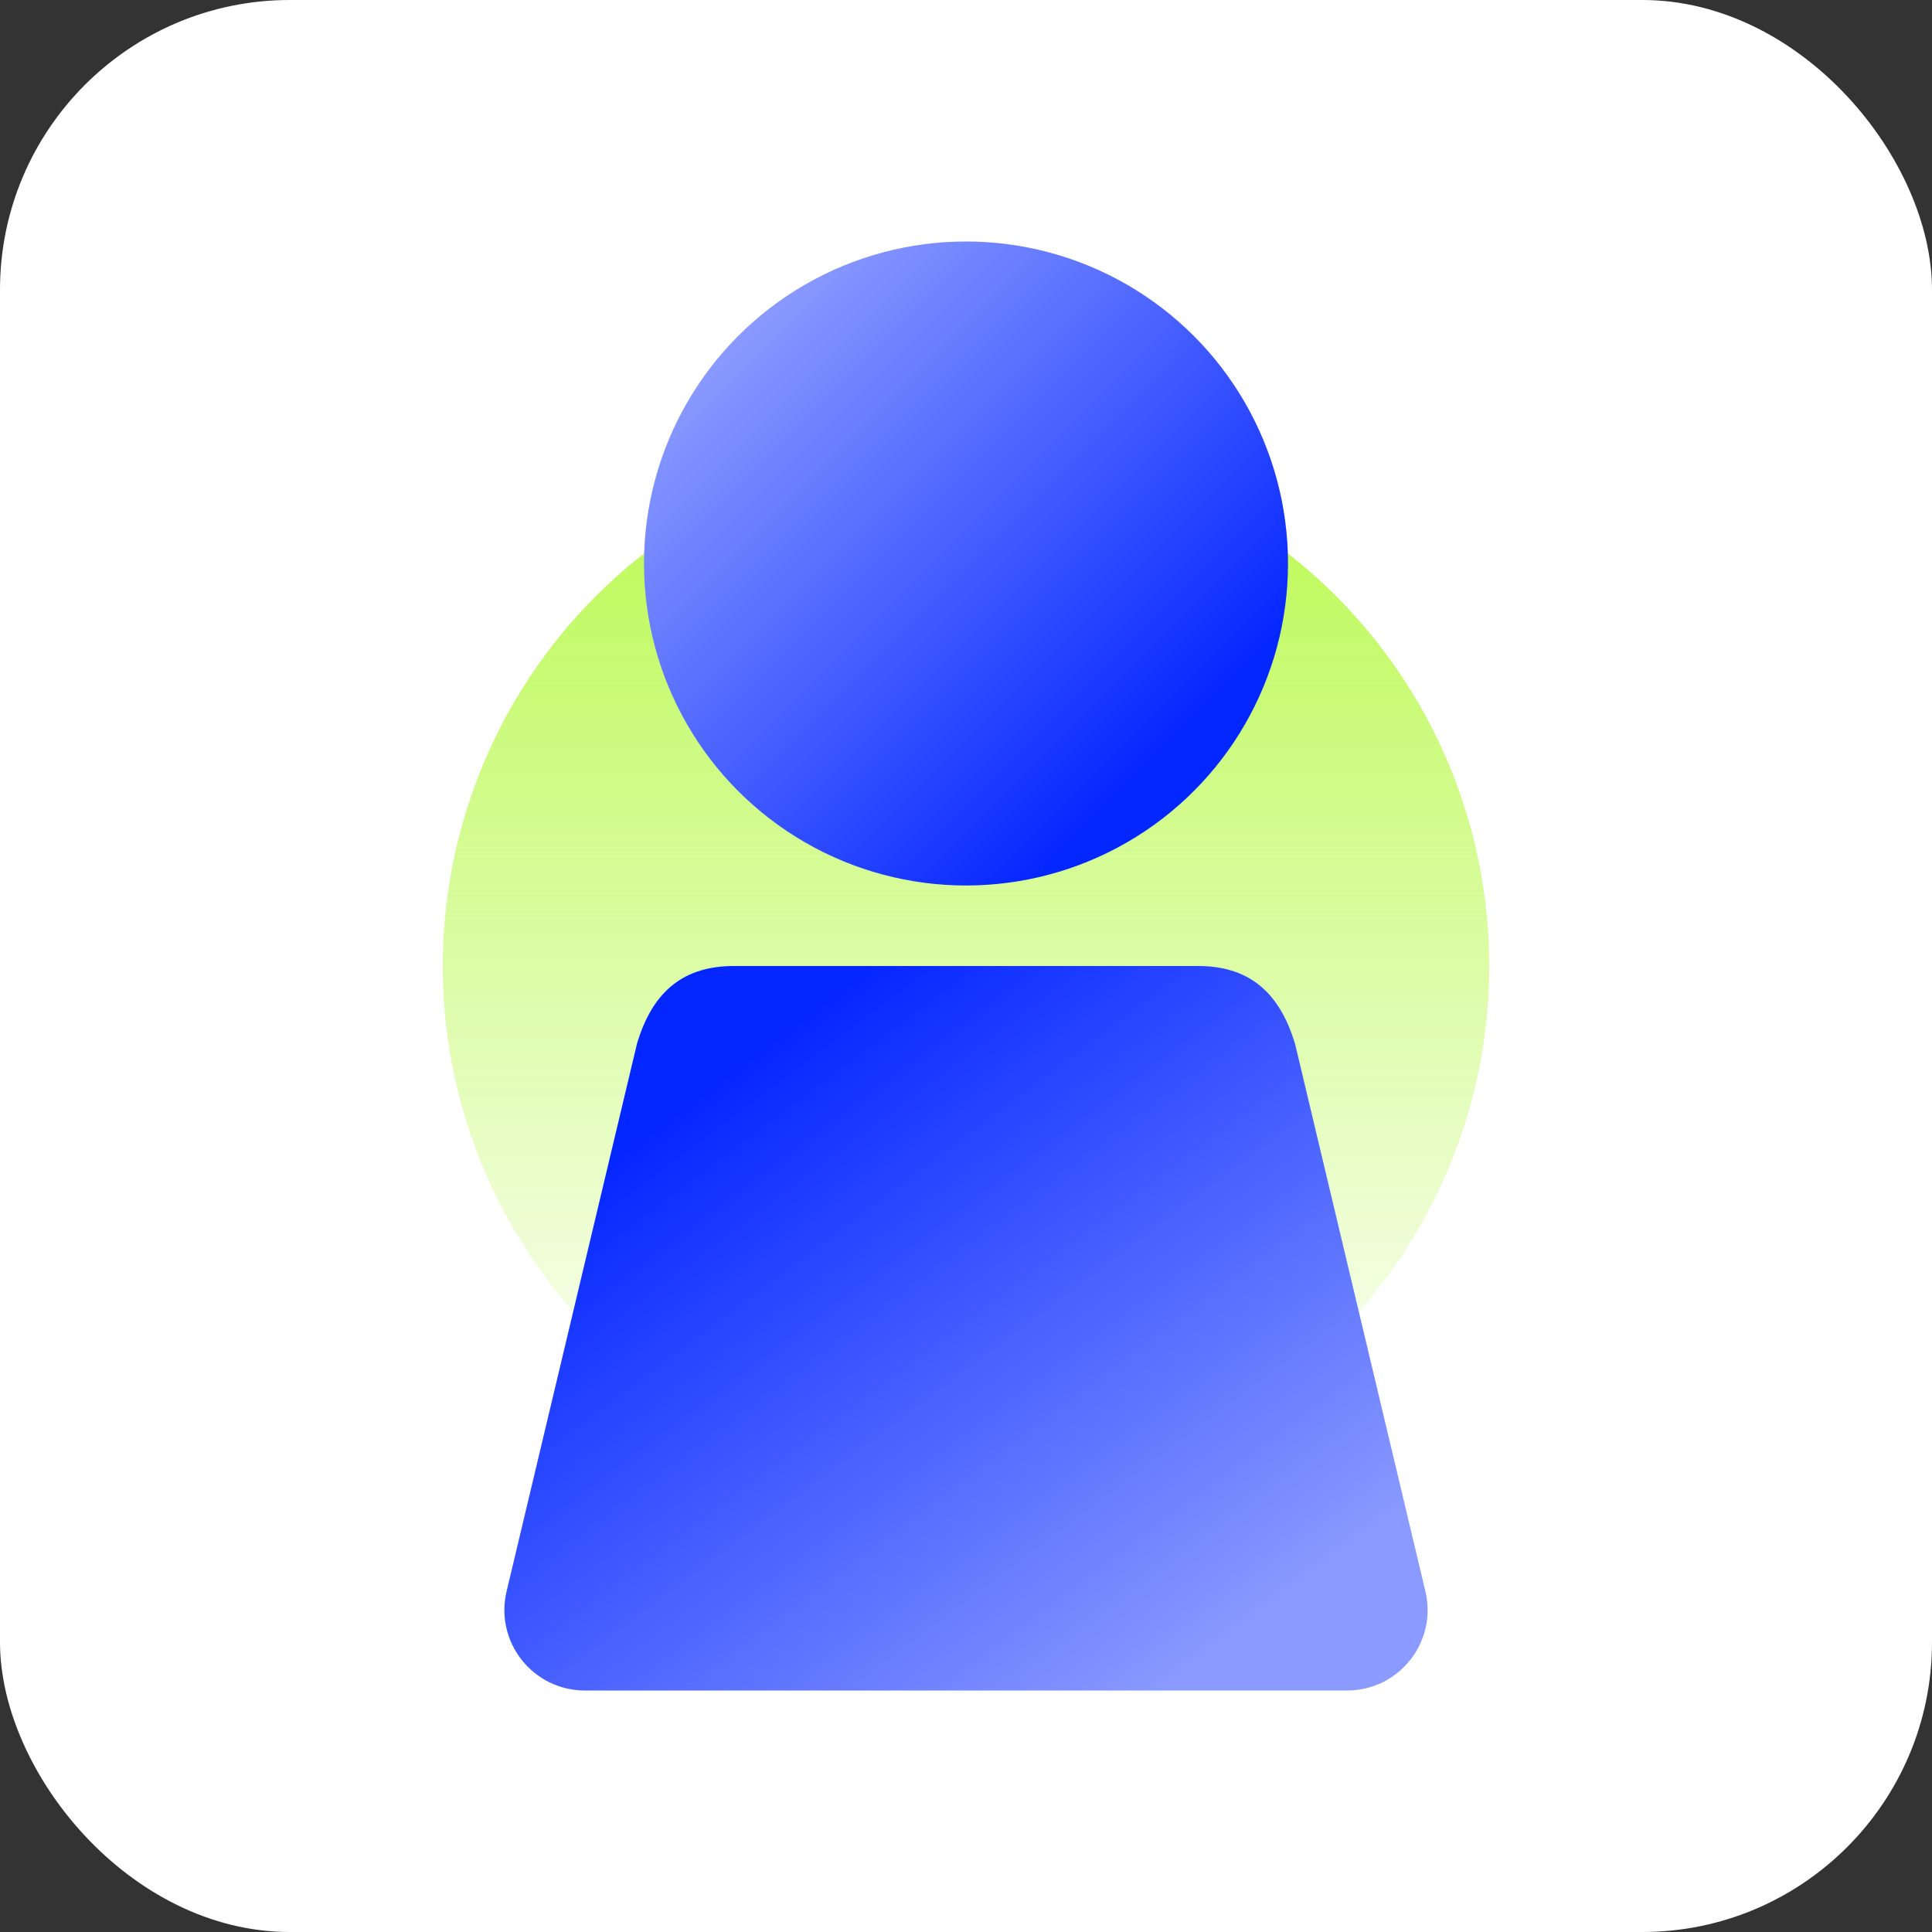
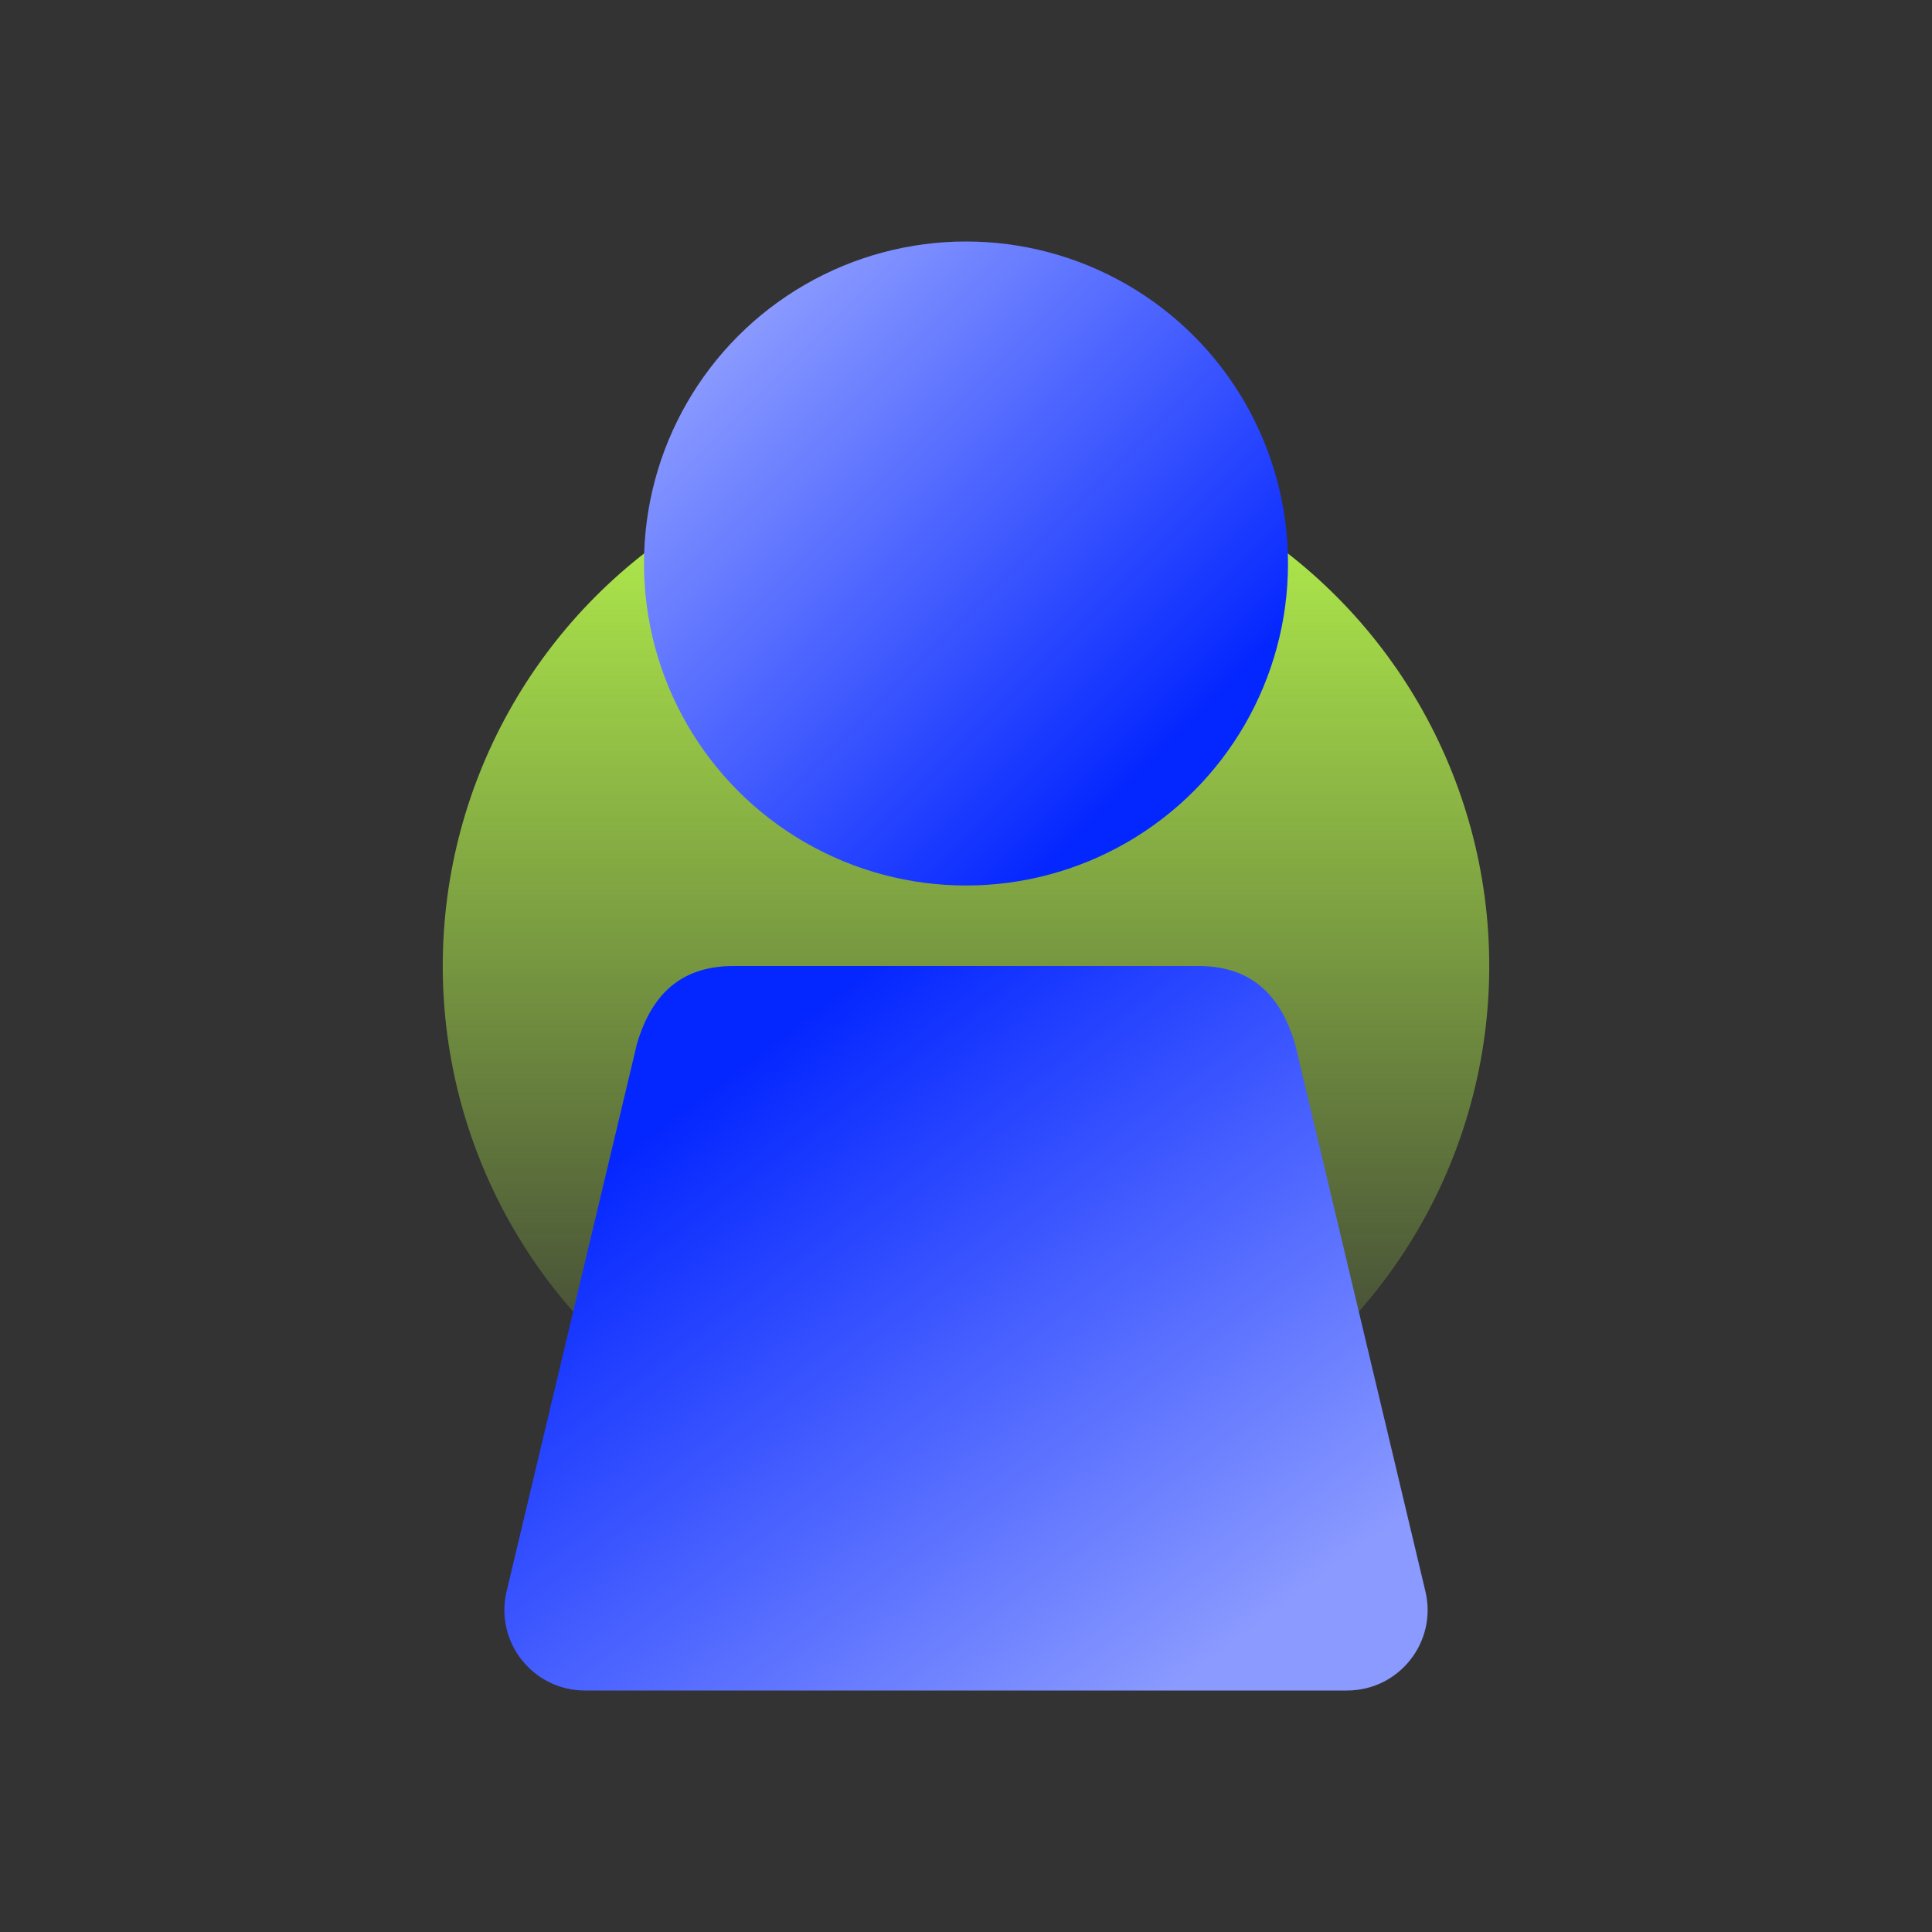
<svg xmlns="http://www.w3.org/2000/svg" width="48" height="48" viewBox="0 0 48 48" fill="none">
  <rect x="0" y="0" width="48" height="48" fill="#333333" stroke="none" />
-   <rect width="48" height="48" rx="7.2" fill="white" />
  <circle cx="24" cy="24" r="13" fill="url(#paint0_linear_6231_11146)" />
  <circle cx="24" cy="14" r="8" fill="url(#paint1_linear_6231_11146)" style="mix-blend-mode:multiply" />
  <path d="M33.468 42C34.76 42 35.713 40.794 35.414 39.537L32.176 25.937C31.771 24.582 30.966 24 29.762 24L18.238 24C17.028 24 16.223 24.582 15.824 25.937L12.586 39.537C12.287 40.794 13.24 42 14.532 42L33.468 42Z" fill="url(#paint2_linear_6231_11146)" style="mix-blend-mode:multiply" />
  <defs>
    <linearGradient id="paint0_linear_6231_11146" x1="24" y1="11" x2="24" y2="37" gradientUnits="userSpaceOnUse">
      <stop stop-color="#B9F94D" />
      <stop offset="1" stop-color="#B9F94D" stop-opacity="0" />
    </linearGradient>
    <linearGradient id="paint1_linear_6231_11146" x1="27.692" y1="19.846" x2="17.231" y2="9.385" gradientUnits="userSpaceOnUse">
      <stop stop-color="#0527FF" />
      <stop offset="1" stop-color="#8A9AFF" />
    </linearGradient>
    <linearGradient id="paint2_linear_6231_11146" x1="18.462" y1="26.423" x2="29.76" y2="41.488" gradientUnits="userSpaceOnUse">
      <stop stop-color="#0527FF" />
      <stop offset="1" stop-color="#8A9AFF" />
    </linearGradient>
  </defs>
</svg>